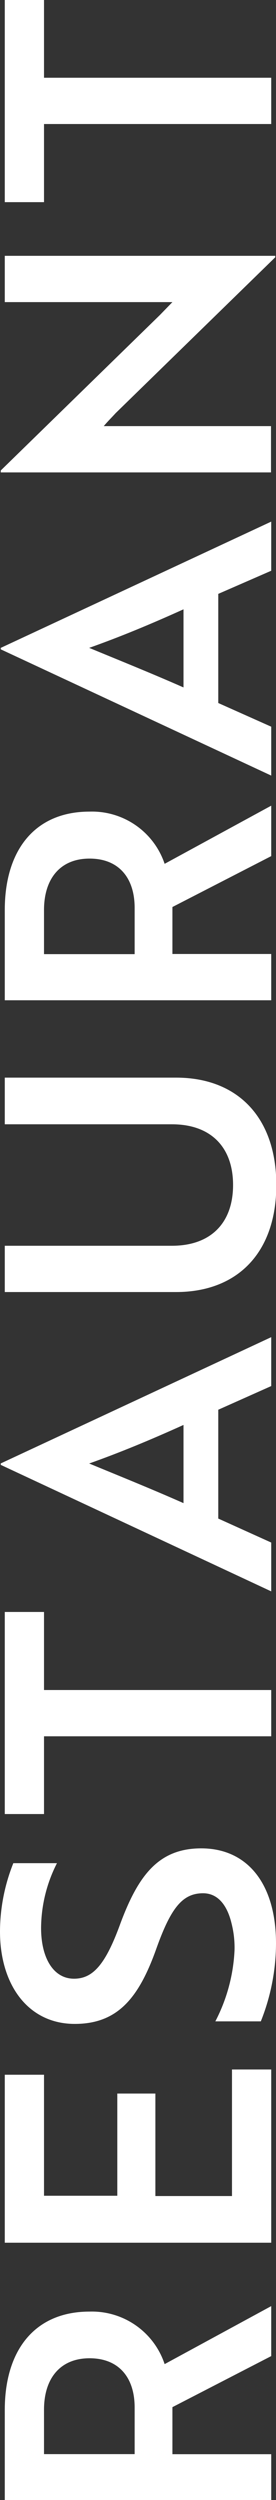
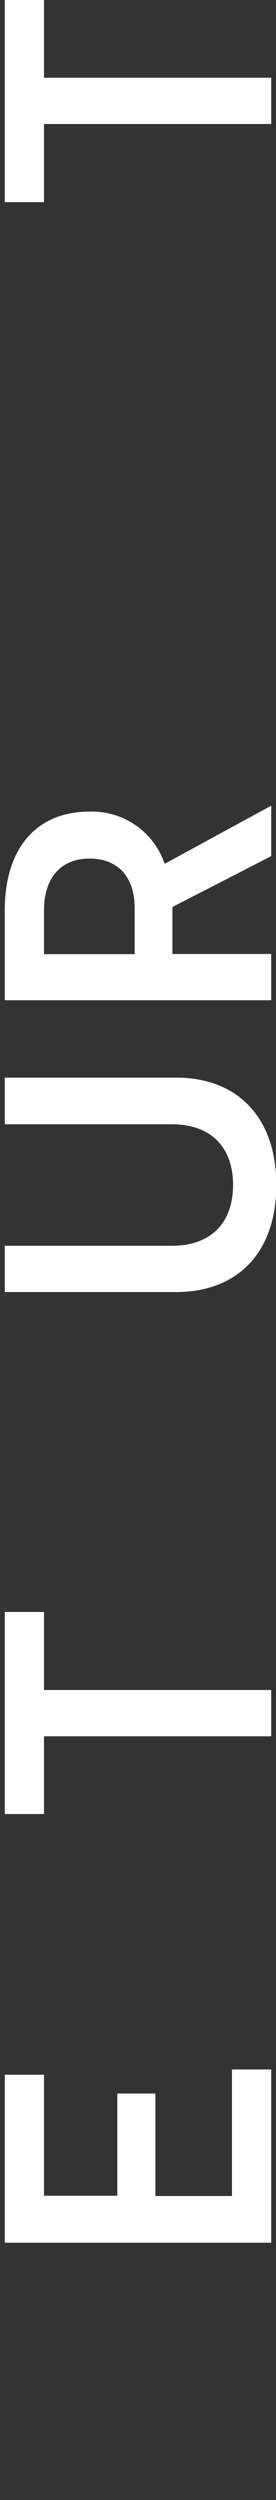
<svg xmlns="http://www.w3.org/2000/svg" viewBox="0 0 35.81 324.14">
  <rect x="0" y="0" width="35.81" height="324.14" fill="#333333" stroke="none" />
  <defs>
    <style>.a{fill:#fff;}</style>
  </defs>
-   <path class="a" d="M.62,312.48c0-7.83,3.94-12.77,11-12.77a9.94,9.94,0,0,1,9.74,6.81L35.19,299v6.48l-12.82,6.62v6.1H35.19v5.95H.62Zm5.09,5.71H17.47v-6.05c0-3.89-2.06-6.38-5.85-6.38s-5.91,2.59-5.91,6.67Z" />
  <path class="a" d="M35.19,290.78H.62V269H5.71v15.69h9.51V271.44h4.94v13.29H30.1V268.32h5.09Z" />
-   <path class="a" d="M33.84,262.08h-5.9a22.18,22.18,0,0,0,2.49-9.22,12.75,12.75,0,0,0-.38-3.45c-.58-2.45-1.82-3.94-3.7-3.94-2.73,0-4.22,2-6.09,7.25-2.26,6.33-5,9.69-10.56,9.69-6,0-9.7-5-9.7-12a24.11,24.11,0,0,1,1.73-8.84H7.39a18.73,18.73,0,0,0-2.06,8.4c0,3.94,1.63,6.58,4.27,6.58,2.45,0,4.08-1.82,6-7.1,2.35-6.34,5-9.8,10.51-9.8,6,0,9.7,4.61,9.7,12.34A27.43,27.43,0,0,1,33.84,262.08Z" />
  <path class="a" d="M5.71,219.12H35.19v6H5.71v10.08H.62V209H5.71Z" />
-   <path class="a" d="M.1,189.93v-.19l35.09-16.37v6.34l-6.87,3.07v14.11L35.19,200v6.33Zm23.71-5.18c-4.42,2-8.3,3.6-12.24,5,3.6,1.49,8,3.26,12.24,5.14Z" />
  <path class="a" d="M22.85,139.72c8,0,13,5.19,13,13.92s-5,13.88-13,13.88H.62v-6h21.7c5,0,7.92-2.93,7.92-7.88s-2.93-7.87-7.92-7.87H.62v-6.05Z" />
  <path class="a" d="M.62,118c0-7.82,3.94-12.77,11-12.77A9.94,9.94,0,0,1,21.36,112l13.83-7.54V111L22.37,117.6v6.09H35.19v6H.62Zm5.09,5.71H17.47v-6c0-3.89-2.06-6.39-5.85-6.39s-5.91,2.59-5.91,6.67Z" />
-   <path class="a" d="M.1,84.19V84L35.19,67.63V74L28.32,77V91.15l6.87,3.07v6.34ZM23.81,79c-4.42,2-8.3,3.6-12.24,5,3.6,1.49,8,3.26,12.24,5.13Z" />
-   <path class="a" d="M35.71,33.36,15,53.57c-.48.53-1.06,1.1-1.54,1.68h21.7v6H.1V61L20.74,40.85l1.63-1.68H.62v-6H35.71Z" />
  <path class="a" d="M5.71,10.08H35.19v6H5.71V26.21H.62V0H5.71Z" />
</svg>